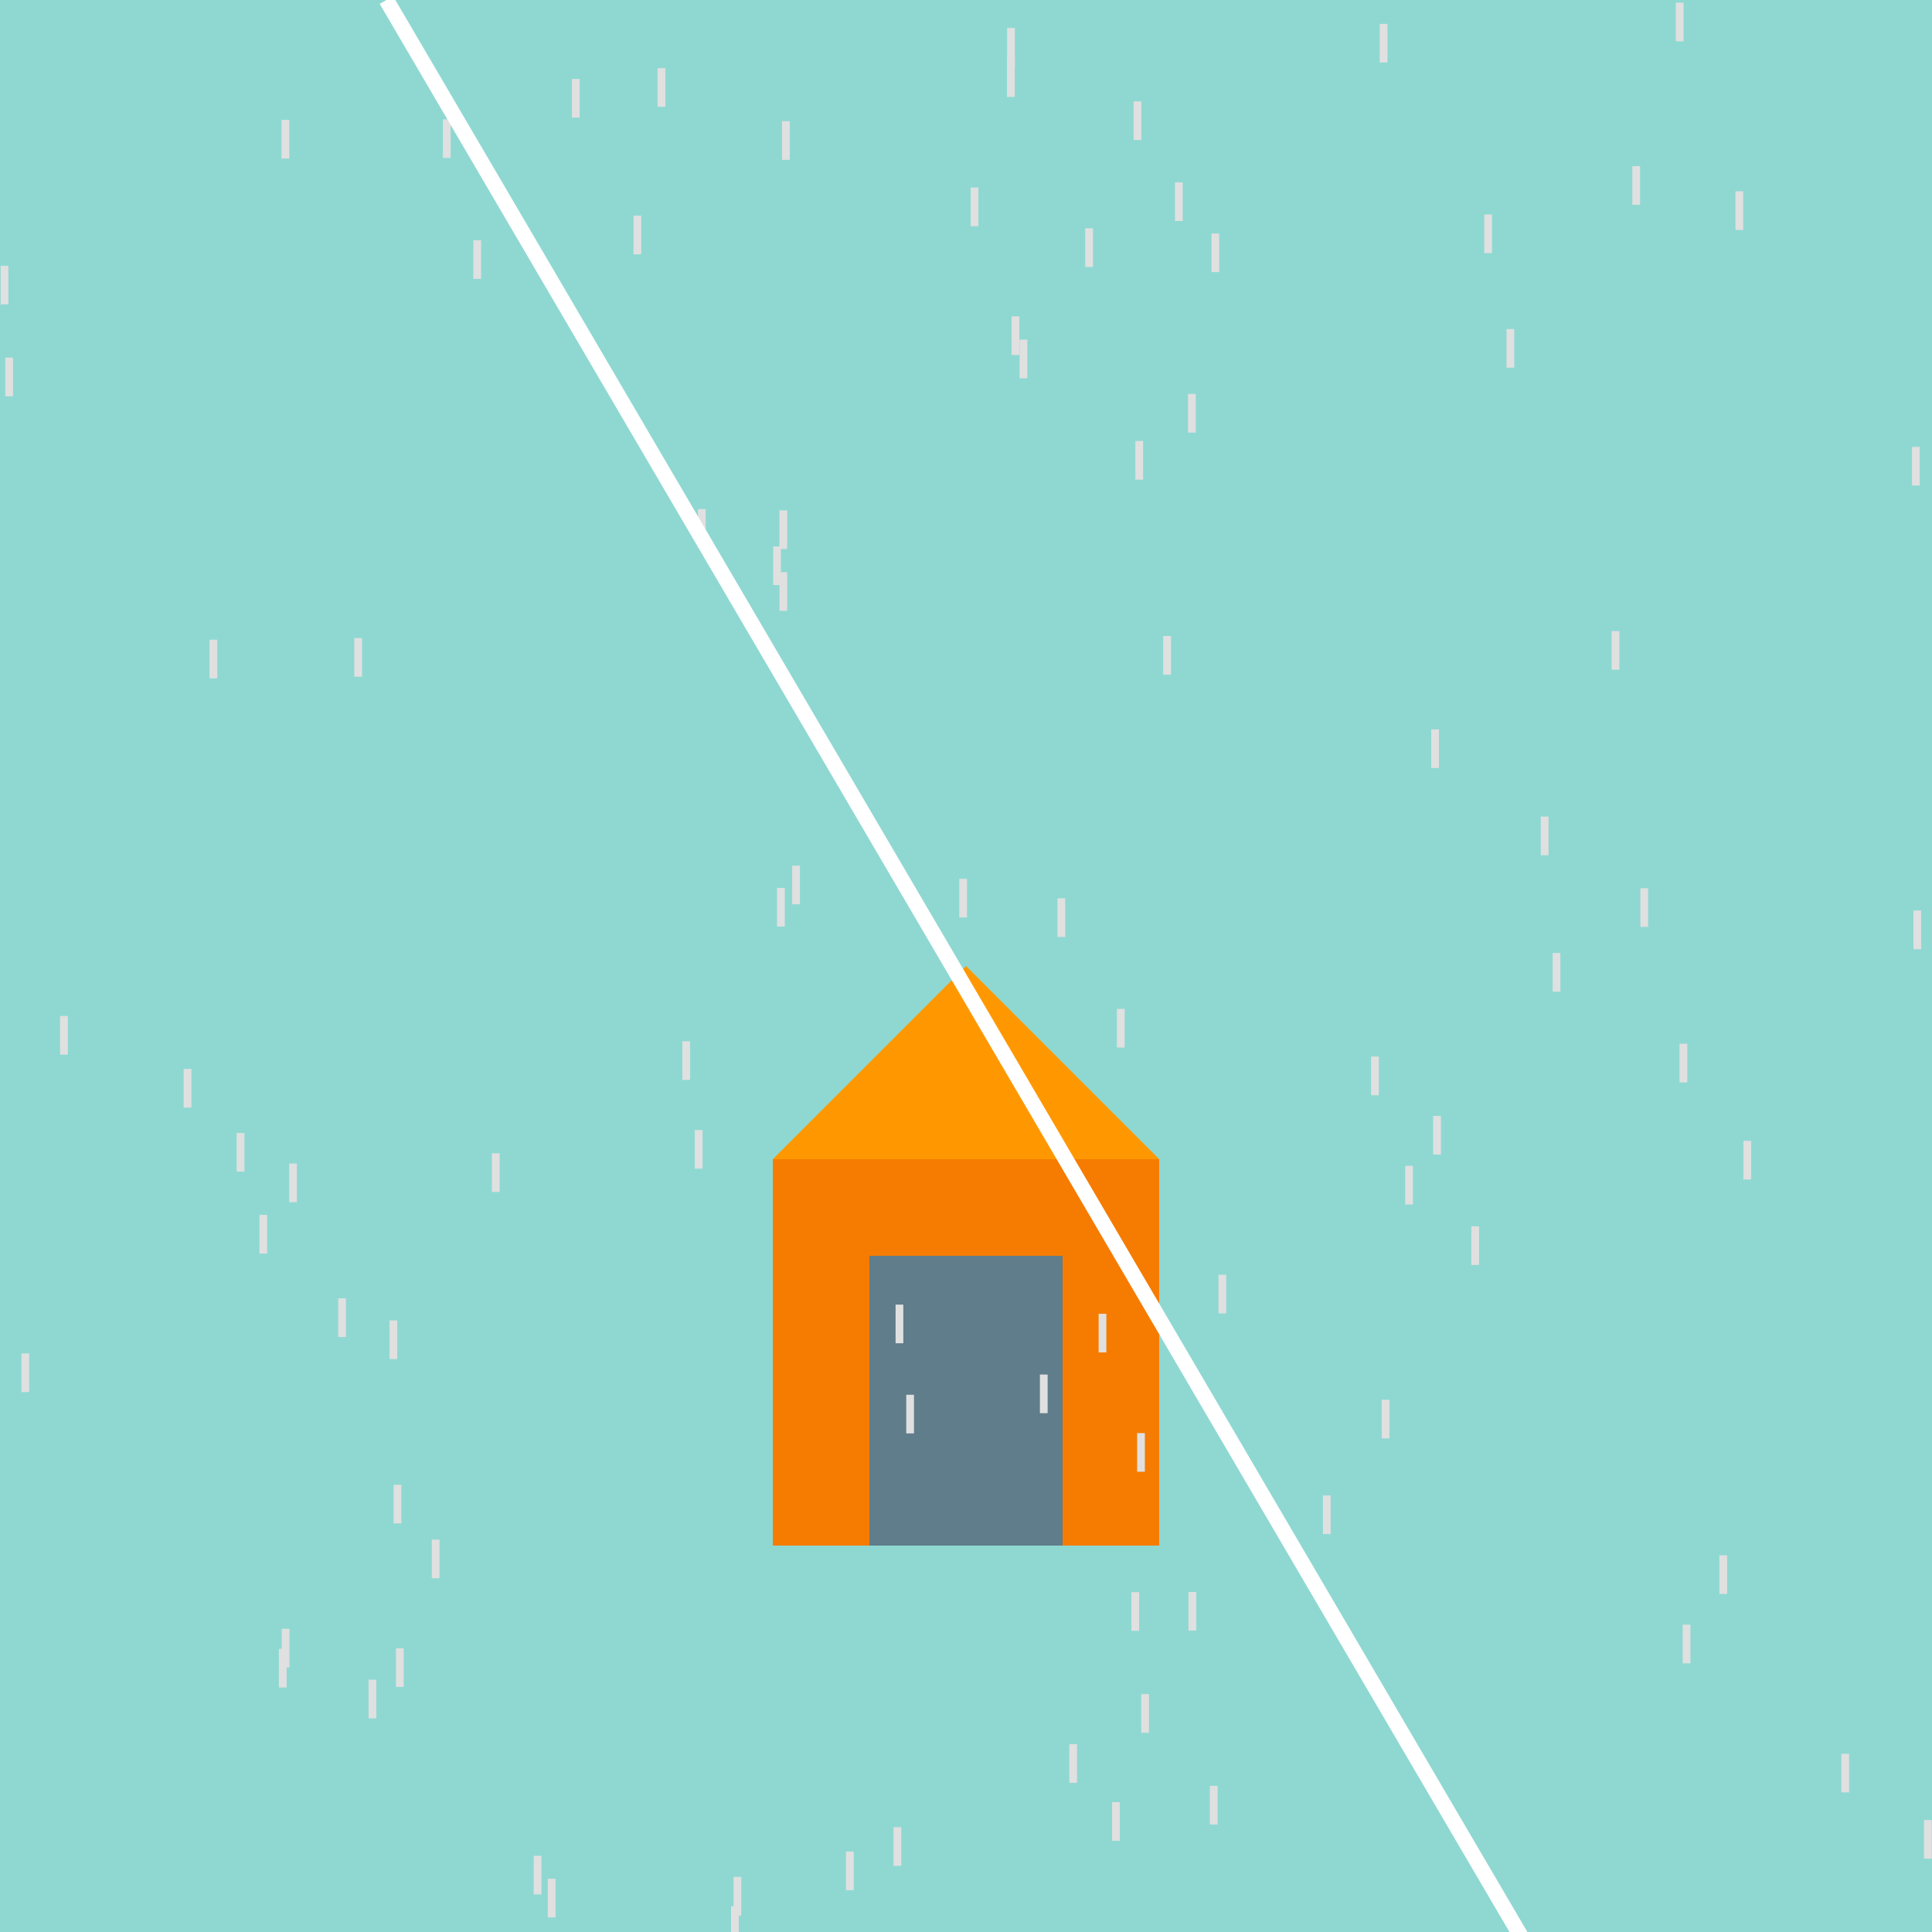
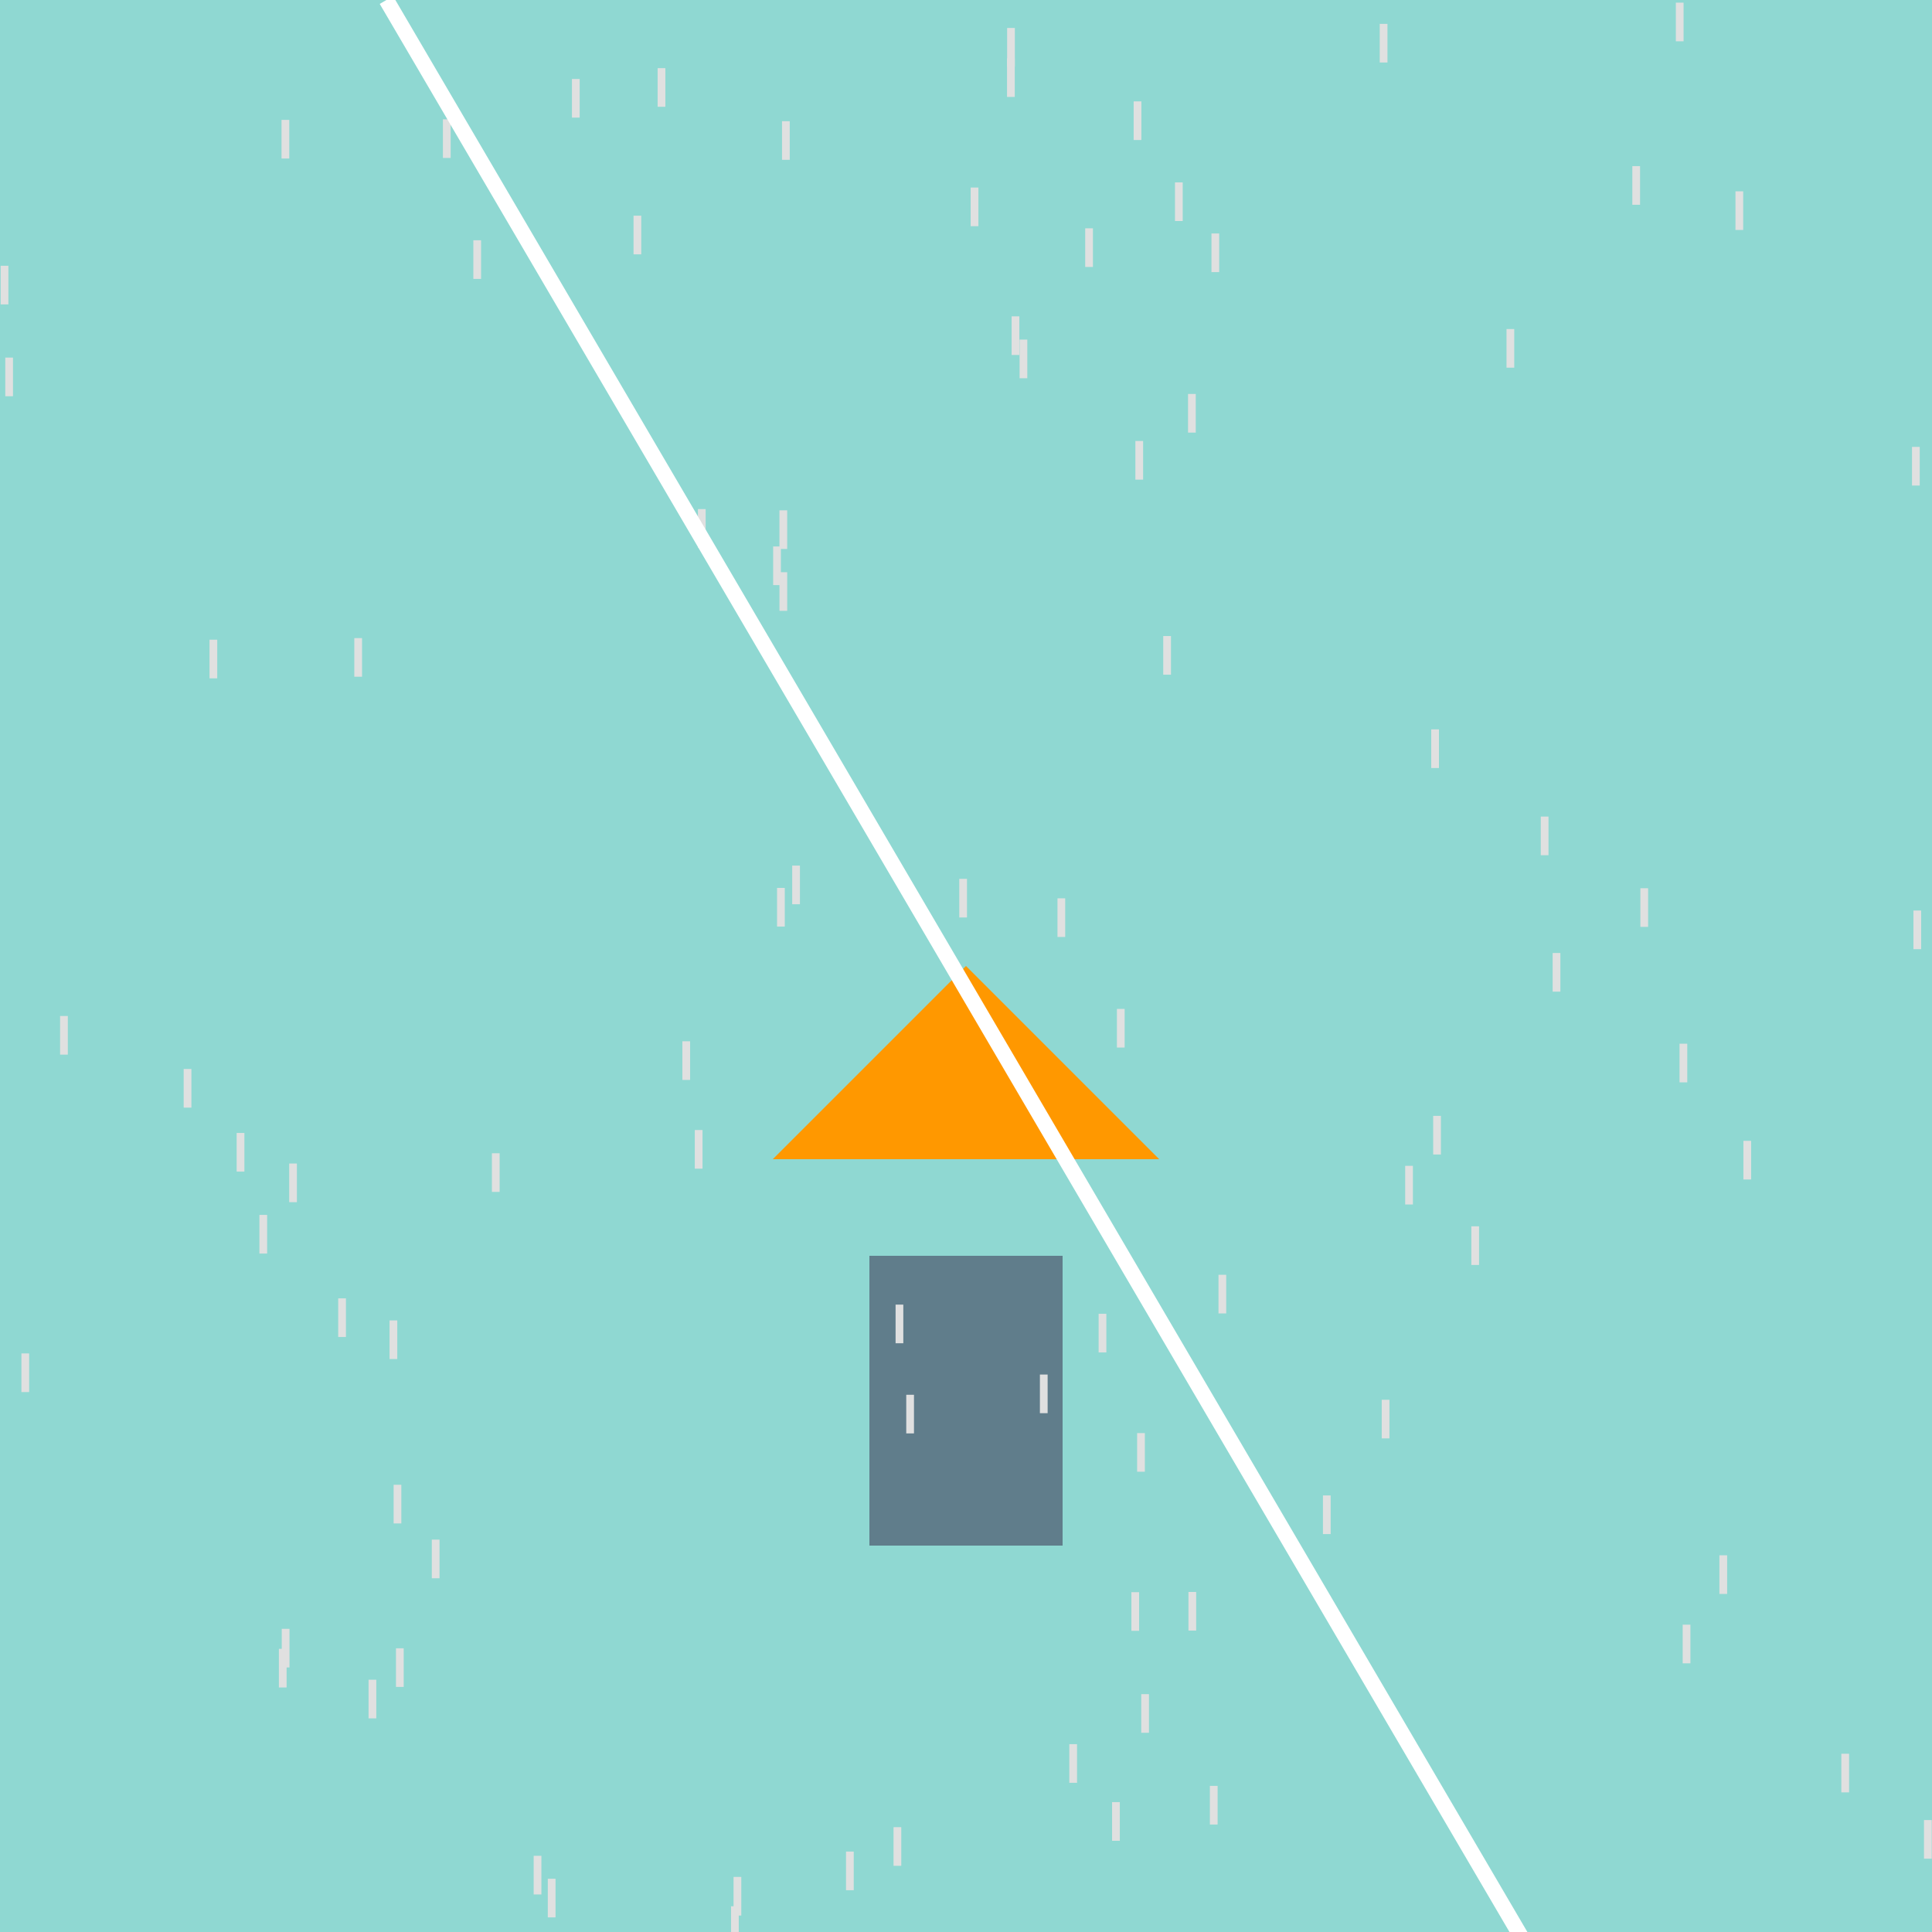
<svg xmlns="http://www.w3.org/2000/svg" width="500" height="500">
  <defs />
  <g>
    <rect fill="#8FD8D2" stroke="none" x="0" y="0" width="512" height="512" />
-     <rect fill="#F57C00" stroke="none" x="200" y="300" width="100" height="100" />
    <rect fill="#607D8B" stroke="none" x="225" y="325" width="50" height="75" />
    <path fill="#FF9800" stroke="none" paint-order="stroke fill markers" d=" M 200 300 L 250 250 L 300 300 Z" />
    <rect fill="#E0E0E0" stroke="none" x="422.445" y="42.994" width="2" height="10" />
    <rect fill="#E0E0E0" stroke="none" x="61.249" y="293.208" width="2" height="10" />
    <rect fill="#E0E0E0" stroke="none" x="1.364" y="92.546" width="2" height="10" />
    <rect fill="#E0E0E0" stroke="none" x="313.526" y="60.423" width="2" height="10" />
    <rect fill="#E0E0E0" stroke="none" x="380.779" y="317.372" width="2" height="10" />
    <rect fill="#E0E0E0" stroke="none" x="180.622" y="131.753" width="2" height="10" />
    <rect fill="#E0E0E0" stroke="none" x="218.948" y="479.185" width="2" height="10" />
    <rect fill="#E0E0E0" stroke="none" x="434.66" y="270.112" width="2" height="10" />
    <rect fill="#E0E0E0" stroke="none" x="148.019" y="20.442" width="2" height="10" />
    <rect fill="#E0E0E0" stroke="none" x="101.868" y="384.263" width="2" height="10" />
    <rect fill="#E0E0E0" stroke="none" x="370.908" y="288.782" width="2" height="10" />
    <rect fill="#E0E0E0" stroke="none" x="47.535" y="276.651" width="2" height="10" />
    <rect fill="#E0E0E0" stroke="none" x="91.695" y="165.138" width="2" height="10" />
    <rect fill="#E0E0E0" stroke="none" x="231.776" y="337.633" width="2" height="10" />
    <rect fill="#E0E0E0" stroke="none" x="248.258" y="227.441" width="2" height="10" />
    <rect fill="#E0E0E0" stroke="none" x="507.866" y="197.378" width="2" height="10" />
    <rect fill="#E0E0E0" stroke="none" x="293.391" y="26.234" width="2" height="10" />
-     <rect fill="#E0E0E0" stroke="none" x="354.84" y="273.444" width="2" height="10" />
    <rect fill="#E0E0E0" stroke="none" x="72.92" y="421.538" width="2" height="10" />
    <rect fill="#E0E0E0" stroke="none" x="202.385" y="31.364" width="2" height="10" />
    <rect fill="#E0E0E0" stroke="none" x="449.139" y="49.514" width="2" height="10" />
    <rect fill="#E0E0E0" stroke="none" x="205.021" y="224.016" width="2" height="10" />
    <rect fill="#E0E0E0" stroke="none" x="401.825" y="246.638" width="2" height="10" />
    <rect fill="#E0E0E0" stroke="none" x="287.806" y="466.393" width="2" height="10" />
    <rect fill="#E0E0E0" stroke="none" x="176.599" y="269.483" width="2" height="10" />
    <rect fill="#E0E0E0" stroke="none" x="497.925" y="471.026" width="2" height="10" />
    <rect fill="#E0E0E0" stroke="none" x="201.727" y="148.086" width="2" height="10" />
    <rect fill="#E0E0E0" stroke="none" x="476.54" y="453.865" width="2" height="10" />
    <rect fill="#E0E0E0" stroke="none" x="444.984" y="402.508" width="2" height="10" />
    <rect fill="#E0E0E0" stroke="none" x="389.885" y="85.155" width="2" height="10" />
-     <rect fill="#E0E0E0" stroke="none" x="417.087" y="163.323" width="2" height="10" />
    <rect fill="#E0E0E0" stroke="none" x="5.543" y="350.264" width="2" height="10" />
    <rect fill="#E0E0E0" stroke="none" x="269.126" y="355.729" width="2" height="10" />
    <rect fill="#E0E0E0" stroke="none" x="201.722" y="132.071" width="2" height="10" />
    <rect fill="#E0E0E0" stroke="none" x="370.401" y="188.762" width="2" height="10" />
    <rect fill="#E0E0E0" stroke="none" x="357.074" y="6.177" width="2" height="10" />
    <rect fill="#E0E0E0" stroke="none" x="502.46" y="407.173" width="2" height="10" />
    <rect fill="#E0E0E0" stroke="none" x="315.345" y="329.914" width="2" height="10" />
    <rect fill="#E0E0E0" stroke="none" x="342.378" y="387.016" width="2" height="10" />
    <rect fill="#E0E0E0" stroke="none" x="251.211" y="48.539" width="2" height="10" />
    <rect fill="#E0E0E0" stroke="none" x="189.846" y="485.744" width="2" height="10" />
    <rect fill="#E0E0E0" stroke="none" x="72.175" y="426.718" width="2" height="10" />
    <rect fill="#E0E0E0" stroke="none" x="424.529" y="229.873" width="2" height="10" />
    <rect fill="#E0E0E0" stroke="none" x="114.628" y="30.879" width="2" height="10" />
    <rect fill="#E0E0E0" stroke="none" x="433.708" y="0.684" width="2" height="10" />
    <rect fill="#E0E0E0" stroke="none" x="313.117" y="462.183" width="2" height="10" />
    <rect fill="#E0E0E0" stroke="none" x="280.85" y="59.085" width="2" height="10" />
    <rect fill="#E0E0E0" stroke="none" x="150.337" y="510.852" width="2" height="10" />
    <rect fill="#E0E0E0" stroke="none" x="138.114" y="480.283" width="2" height="10" />
    <rect fill="#E0E0E0" stroke="none" x="301.049" y="164.608" width="2" height="10" />
    <rect fill="#E0E0E0" stroke="none" x="54.22" y="165.551" width="2" height="10" />
    <rect fill="#E0E0E0" stroke="none" x="201.099" y="229.794" width="2" height="10" />
    <rect fill="#E0E0E0" stroke="none" x="451.194" y="295.25" width="2" height="10" />
    <rect fill="#E0E0E0" stroke="none" x="72.48" y="509.546" width="2" height="10" />
-     <rect fill="#E0E0E0" stroke="none" x="384.133" y="55.509" width="2" height="10" />
    <rect fill="#E0E0E0" stroke="none" x="284.324" y="340.007" width="2" height="10" />
    <rect fill="#E0E0E0" stroke="none" x="0.169" y="68.781" width="2" height="10" />
    <rect fill="#E0E0E0" stroke="none" x="72.86" y="31.025" width="2" height="10" />
    <rect fill="#E0E0E0" stroke="none" x="200.092" y="141.422" width="2" height="10" />
    <rect fill="#E0E0E0" stroke="none" x="263.868" y="87.889" width="2" height="10" />
    <rect fill="#E0E0E0" stroke="none" x="398.749" y="211.33" width="2" height="10" />
    <rect fill="#E0E0E0" stroke="none" x="67.135" y="314.418" width="2" height="10" />
    <rect fill="#E0E0E0" stroke="none" x="357.59" y="362.257" width="2" height="10" />
    <rect fill="#E0E0E0" stroke="none" x="307.57" y="411.996" width="2" height="10" />
    <rect fill="#E0E0E0" stroke="none" x="289.057" y="261.108" width="2" height="10" />
    <rect fill="#E0E0E0" stroke="none" x="234.537" y="360.966" width="2" height="10" />
    <rect fill="#E0E0E0" stroke="none" x="293.834" y="114.127" width="2" height="10" />
    <rect fill="#E0E0E0" stroke="none" x="503.252" y="199.294" width="2" height="10" />
    <rect fill="#E0E0E0" stroke="none" x="304.084" y="47.202" width="2" height="10" />
    <rect fill="#E0E0E0" stroke="none" x="170.197" y="17.637" width="2" height="10" />
    <rect fill="#E0E0E0" stroke="none" x="81.923" y="503.656" width="2" height="10" />
    <rect fill="#E0E0E0" stroke="none" x="307.462" y="101.955" width="2" height="10" />
    <rect fill="#E0E0E0" stroke="none" x="231.249" y="472.867" width="2" height="10" />
    <rect fill="#E0E0E0" stroke="none" x="179.812" y="292.451" width="2" height="10" />
    <rect fill="#E0E0E0" stroke="none" x="141.769" y="486.216" width="2" height="10" />
    <rect fill="#E0E0E0" stroke="none" x="122.502" y="62.181" width="2" height="10" />
    <rect fill="#E0E0E0" stroke="none" x="273.674" y="232.488" width="2" height="10" />
    <rect fill="#E0E0E0" stroke="none" x="363.659" y="301.718" width="2" height="10" />
    <rect fill="#E0E0E0" stroke="none" x="95.383" y="434.713" width="2" height="10" />
    <rect fill="#E0E0E0" stroke="none" x="500.42" y="468.397" width="2" height="10" />
    <rect fill="#E0E0E0" stroke="none" x="494.826" y="115.657" width="2" height="10" />
    <rect fill="#E0E0E0" stroke="none" x="495.194" y="235.645" width="2" height="10" />
    <rect fill="#E0E0E0" stroke="none" x="292.802" y="412.054" width="2" height="10" />
    <rect fill="#E0E0E0" stroke="none" x="260.642" y="7.238" width="2" height="10" />
    <rect fill="#E0E0E0" stroke="none" x="295.353" y="438.443" width="2" height="10" />
    <rect fill="#E0E0E0" stroke="none" x="15.551" y="262.936" width="2" height="10" />
    <rect fill="#E0E0E0" stroke="none" x="100.815" y="341.721" width="2" height="10" />
    <rect fill="#E0E0E0" stroke="none" x="102.477" y="426.574" width="2" height="10" />
    <rect fill="#E0E0E0" stroke="none" x="189.189" y="493.341" width="2" height="10" />
    <rect fill="#E0E0E0" stroke="none" x="294.288" y="370.883" width="2" height="10" />
    <rect fill="#E0E0E0" stroke="none" x="508.372" y="376.179" width="2" height="10" />
    <rect fill="#E0E0E0" stroke="none" x="435.478" y="420.466" width="2" height="10" />
    <rect fill="#E0E0E0" stroke="none" x="261.807" y="81.868" width="2" height="10" />
    <rect fill="#E0E0E0" stroke="none" x="163.96" y="55.822" width="2" height="10" />
    <rect fill="#E0E0E0" stroke="none" x="111.75" y="398.452" width="2" height="10" />
    <rect fill="#E0E0E0" stroke="none" x="276.738" y="451.391" width="2" height="10" />
    <rect fill="#E0E0E0" stroke="none" x="87.529" y="336.017" width="2" height="10" />
    <rect fill="#E0E0E0" stroke="none" x="260.619" y="15.086" width="2" height="10" />
    <rect fill="#E0E0E0" stroke="none" x="127.304" y="298.464" width="2" height="10" />
    <rect fill="#E0E0E0" stroke="none" x="74.843" y="301.12" width="2" height="10" />
    <path fill="none" stroke="#FFFFFF" paint-order="fill stroke markers" d=" M 100 0 L 400 512" stroke-miterlimit="10" stroke-width="4" stroke-dasharray="" />
  </g>
</svg>